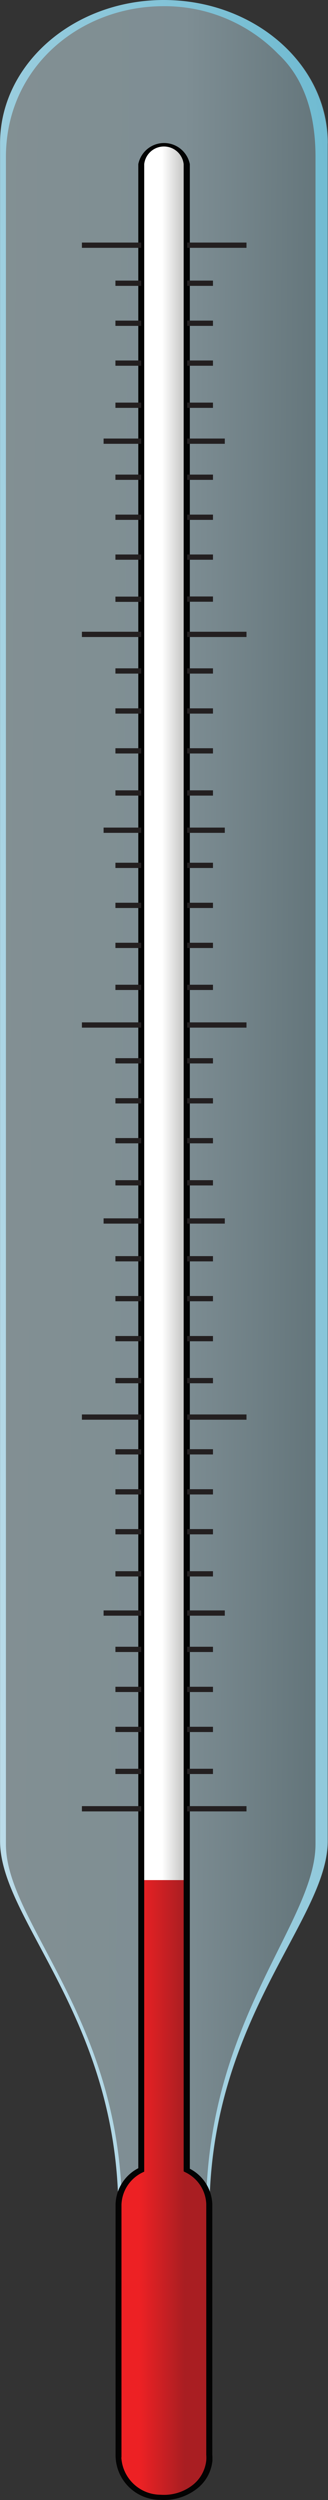
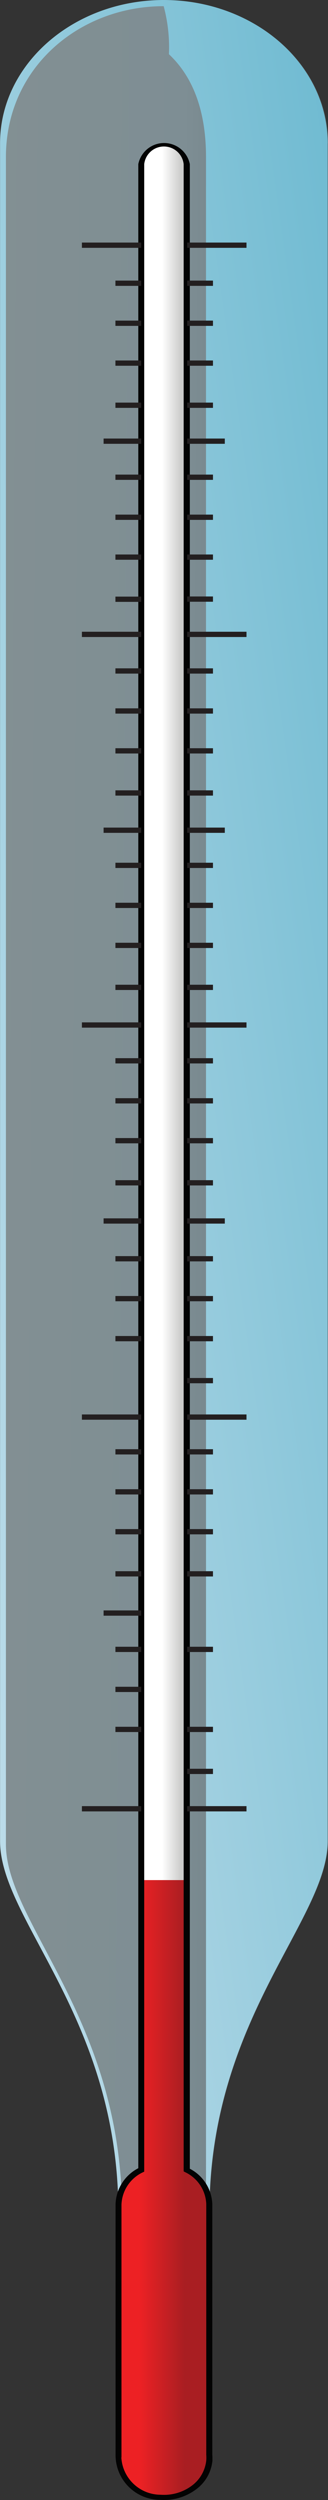
<svg xmlns="http://www.w3.org/2000/svg" width="249.566" height="1900" viewBox="0 0 249.566 1900">
  <rect x="0" y="0" width="249.566" height="1900" fill="#333333" stroke="none" />
  <defs>
    <style>
      .a {
        opacity: 0.5;
        isolation: isolate;
        fill: url(#a);
      }

      .b {
        fill: url(#b);
      }

      .c {
        fill: url(#c);
      }

      .d {
        fill: url(#d);
      }

      .e {
        fill: #030303;
      }

      .f {
        fill: #231f20;
      }
    </style>
    <linearGradient id="a" x1="2092.069" y1="2056.154" x2="2090.368" y2="1805.487" gradientTransform="matrix(0, -1, -1, 0, 2053.653, 2932.143)" gradientUnits="userSpaceOnUse">
      <stop offset="0.04" stop-color="#d2edf3" />
      <stop offset="0.55" stop-color="#caeaf6" />
      <stop offset="1" stop-color="#92b5c0" />
    </linearGradient>
    <linearGradient id="b" x1="2060.937" y1="2131.877" x2="2136.356" y2="1598.736" gradientTransform="matrix(0, -1, -1, 0, 2053.653, 2932.143)" gradientUnits="userSpaceOnUse">
      <stop offset="0" stop-color="#bcdce9" />
      <stop offset="1" stop-color="#5eb3cc" />
    </linearGradient>
    <linearGradient id="c" x1="1928.083" y1="1963.63" x2="1928.083" y2="1894.433" gradientTransform="matrix(0, -1, -1, 0, 2053.653, 2932.143)" gradientUnits="userSpaceOnUse">
      <stop offset="0.48" stop-color="#fff" />
      <stop offset="0.69" stop-color="#cccccb" />
    </linearGradient>
    <linearGradient id="d" x1="1268.627" y1="1963.63" x2="1268.627" y2="1894.437" gradientTransform="matrix(0, -1, -1, 0, 2053.653, 2932.143)" gradientUnits="userSpaceOnUse">
      <stop offset="0.23" stop-color="#ed2124" />
      <stop offset="0.73" stop-color="#a91e22" />
    </linearGradient>
  </defs>
  <title>YCUZD_230920_termometrsAsset 1</title>
  <g>
    <path class="a" d="M249.466,108.929v1290.34c0,60.016-90.024,134.935-90.024,282.274H90.024C90.024,1533.5,0,1459.485,0,1399.269V108.929C0,48.913,55.815.1,124.633.1h0c68.918,0,124.833,48.613,124.933,108.729Z" />
-     <path class="b" d="M124.533,0c68.918,0,124.733,48.813,124.733,108.929h0v1290.34c0,60.016-90.024,134.935-90.024,282.274h-2.5c0-146.338,83.322-220.058,83.322-280.074V119.331c0-30.007-7.3-58.515-28.207-78.12A120.832,120.832,0,0,0,124.533,4.7C60.916,4.7,4.5,50.913,4.5,119.431V1401.569c0,60.016,88.323,133.235,88.323,280.074h-2.7C90.124,1533.5.1,1459.585.1,1399.269V108.929C.1,48.913,55.815,0,124.733,0Z" />
+     <path class="b" d="M124.533,0c68.918,0,124.733,48.813,124.733,108.929h0v1290.34c0,60.016-90.024,134.935-90.024,282.274h-2.5V119.331c0-30.007-7.3-58.515-28.207-78.12A120.832,120.832,0,0,0,124.533,4.7C60.916,4.7,4.5,50.913,4.5,119.431V1401.569c0,60.016,88.323,133.235,88.323,280.074h-2.7C90.124,1533.5.1,1459.585.1,1399.269V108.929C.1,48.913,55.815,0,124.733,0Z" />
    <g>
      <path class="c" d="M142.038,1649.335V124.733a17.5,17.5,0,0,0-34.609,0v1524.6a30.007,30.007,0,0,0-17.305,26.206v190.051a31.907,31.907,0,0,0,31.4,32.408h.608a33.409,33.409,0,0,0,37.11-28.007,32.319,32.319,0,0,0,0-4.4V1675.141A30.007,30.007,0,0,0,142.038,1649.335Z" />
      <path class="d" d="M159.242,1869.893a33.409,33.409,0,0,1-37.11,28.007,31.907,31.907,0,0,1-32.008-31.808h0V1675.141a30.007,30.007,0,0,1,17.305-26.206V1428.877h34.609v220.058a30.007,30.007,0,0,1,17.2,26.106v190.051A38.454,38.454,0,0,1,159.242,1869.893Z" />
      <path class="e" d="M161.643,1867.692v2.3a30.711,30.711,0,0,1-12.7,22.106,40.61,40.61,0,0,1-26.907,7.8,34.01,34.01,0,0,1-34.109-33.909h0V1675.141h0a31.909,31.909,0,0,1,17.3-27.307V124.733a20,20,0,0,1,39.21,0v1523.5a31.609,31.609,0,0,1,17.105,26.907v190.051C161.543,1866.192,161.643,1866.892,161.643,1867.692Zm-69.319,0A30.009,30.009,0,0,0,122.332,1896a35.311,35.311,0,0,0,23.507-6.8,27.41,27.41,0,0,0,11.1-19.305,29.161,29.161,0,0,0,0-4.2V1675.141a28.007,28.007,0,0,0-16.1-24.306l-1.1-.6V124.733a15.1,15.1,0,0,0-30.008,0v1525.7l-1.2.6a28.207,28.207,0,0,0-16.1,24.406h0v192.151Z" />
    </g>
    <g>
      <rect class="f" x="87.823" y="213.256" width="19.605" height="4.001" />
      <rect class="f" x="87.823" y="243.664" width="19.605" height="4.001" />
      <rect class="f" x="87.823" y="273.972" width="19.605" height="4.001" />
      <rect class="f" x="87.823" y="305.981" width="19.605" height="4.001" />
      <rect class="f" x="87.823" y="360.695" width="19.605" height="4.001" />
      <rect class="f" x="87.823" y="391.103" width="19.605" height="4.001" />
      <rect class="f" x="87.823" y="421.411" width="19.605" height="4.001" />
      <rect class="f" x="87.823" y="453.419" width="19.605" height="4.001" />
      <rect class="f" x="87.823" y="507.934" width="19.605" height="4.001" />
      <rect class="f" x="87.823" y="538.342" width="19.605" height="4.001" />
      <rect class="f" x="87.823" y="568.65" width="19.605" height="4.001" />
      <rect class="f" x="87.823" y="600.658" width="19.605" height="4.001" />
      <rect class="f" x="87.823" y="655.673" width="19.605" height="4.001" />
      <rect class="f" x="87.823" y="686.081" width="19.605" height="4.001" />
      <rect class="f" x="87.823" y="716.489" width="19.605" height="4.001" />
      <rect class="f" x="87.823" y="748.397" width="19.605" height="4.001" />
      <rect class="f" x="87.823" y="804.212" width="19.605" height="4.001" />
      <rect class="f" x="87.823" y="834.62" width="19.605" height="4.001" />
      <rect class="f" x="87.823" y="864.928" width="19.605" height="4.001" />
      <rect class="f" x="87.823" y="896.936" width="19.605" height="4.001" />
      <rect class="f" x="87.823" y="954.652" width="19.605" height="4.001" />
      <rect class="f" x="87.823" y="984.96" width="19.605" height="4.001" />
      <rect class="f" x="87.823" y="1015.368" width="19.605" height="4.001" />
-       <rect class="f" x="87.823" y="1047.276" width="19.605" height="4.001" />
      <rect class="f" x="87.823" y="1101.39" width="19.605" height="4.001" />
      <rect class="f" x="87.823" y="1131.798" width="19.605" height="4.001" />
      <rect class="f" x="87.823" y="1162.106" width="19.605" height="4.001" />
      <rect class="f" x="87.823" y="1194.115" width="19.605" height="4.001" />
      <rect class="f" x="87.823" y="1251.53" width="19.605" height="4.001" />
      <rect class="f" x="87.823" y="1281.938" width="19.605" height="4.001" />
      <rect class="f" x="87.823" y="1312.346" width="19.605" height="4.001" />
-       <rect class="f" x="87.823" y="1344.254" width="19.605" height="4.001" />
      <rect class="f" x="62.317" y="184.349" width="45.112" height="4.001" />
      <rect class="f" x="78.821" y="333.288" width="28.607" height="4.001" />
      <rect class="f" x="62.317" y="480.127" width="45.112" height="4.001" />
      <rect class="f" x="78.821" y="628.966" width="28.607" height="4.001" />
      <rect class="f" x="62.317" y="777.005" width="45.112" height="4.001" />
      <rect class="f" x="78.821" y="925.944" width="28.607" height="4.001" />
      <rect class="f" x="62.317" y="1074.983" width="45.112" height="4.001" />
      <rect class="f" x="78.821" y="1223.923" width="28.607" height="4.001" />
      <rect class="f" x="62.317" y="1372.662" width="45.112" height="4.001" />
      <rect class="f" x="142.438" y="213.256" width="19.605" height="4.001" />
      <rect class="f" x="142.438" y="243.664" width="19.605" height="4.001" />
      <rect class="f" x="142.438" y="273.972" width="19.605" height="4.001" />
      <rect class="f" x="142.438" y="305.981" width="19.605" height="4.001" />
      <rect class="f" x="142.438" y="360.695" width="19.605" height="4.001" />
      <rect class="f" x="142.438" y="391.103" width="19.605" height="4.001" />
      <rect class="f" x="142.438" y="421.411" width="19.605" height="4.001" />
      <rect class="f" x="142.438" y="453.319" width="19.605" height="4.001" />
      <rect class="f" x="142.438" y="507.934" width="19.605" height="4.001" />
      <rect class="f" x="142.438" y="538.342" width="19.605" height="4.001" />
      <rect class="f" x="142.438" y="568.65" width="19.605" height="4.001" />
      <rect class="f" x="142.438" y="600.658" width="19.605" height="4.001" />
      <rect class="f" x="142.438" y="655.673" width="19.605" height="4.001" />
      <rect class="f" x="142.438" y="686.081" width="19.605" height="4.001" />
      <rect class="f" x="142.438" y="716.489" width="19.605" height="4.001" />
      <rect class="f" x="142.438" y="748.397" width="19.605" height="4.001" />
      <rect class="f" x="142.438" y="804.212" width="19.605" height="4.001" />
      <rect class="f" x="142.438" y="834.62" width="19.605" height="4.001" />
      <rect class="f" x="142.438" y="864.928" width="19.605" height="4.001" />
      <rect class="f" x="142.438" y="896.936" width="19.605" height="4.001" />
      <rect class="f" x="142.438" y="954.652" width="19.605" height="4.001" />
      <rect class="f" x="142.438" y="984.96" width="19.605" height="4.001" />
      <rect class="f" x="142.438" y="1015.368" width="19.605" height="4.001" />
      <rect class="f" x="142.438" y="1047.276" width="19.605" height="4.001" />
      <rect class="f" x="142.438" y="1101.39" width="19.605" height="4.001" />
      <rect class="f" x="142.438" y="1131.798" width="19.605" height="4.001" />
      <rect class="f" x="142.438" y="1162.106" width="19.605" height="4.001" />
      <rect class="f" x="142.438" y="1194.115" width="19.605" height="4.001" />
      <rect class="f" x="142.438" y="1251.53" width="19.605" height="4.001" />
-       <rect class="f" x="142.438" y="1281.938" width="19.605" height="4.001" />
      <rect class="f" x="142.438" y="1312.346" width="19.605" height="4.001" />
      <rect class="f" x="142.438" y="1344.254" width="19.605" height="4.001" />
      <rect class="f" x="142.438" y="184.349" width="45.112" height="4.001" />
      <rect class="f" x="142.438" y="333.288" width="28.607" height="4.001" />
      <rect class="f" x="142.438" y="480.127" width="45.112" height="4.001" />
      <rect class="f" x="142.438" y="628.966" width="28.607" height="4.001" />
      <rect class="f" x="142.438" y="777.005" width="45.112" height="4.001" />
      <rect class="f" x="142.438" y="925.944" width="28.607" height="4.001" />
      <rect class="f" x="142.438" y="1074.983" width="45.112" height="4.001" />
-       <rect class="f" x="142.438" y="1223.923" width="28.607" height="4.001" />
      <rect class="f" x="142.438" y="1372.662" width="45.112" height="4.001" />
    </g>
  </g>
</svg>